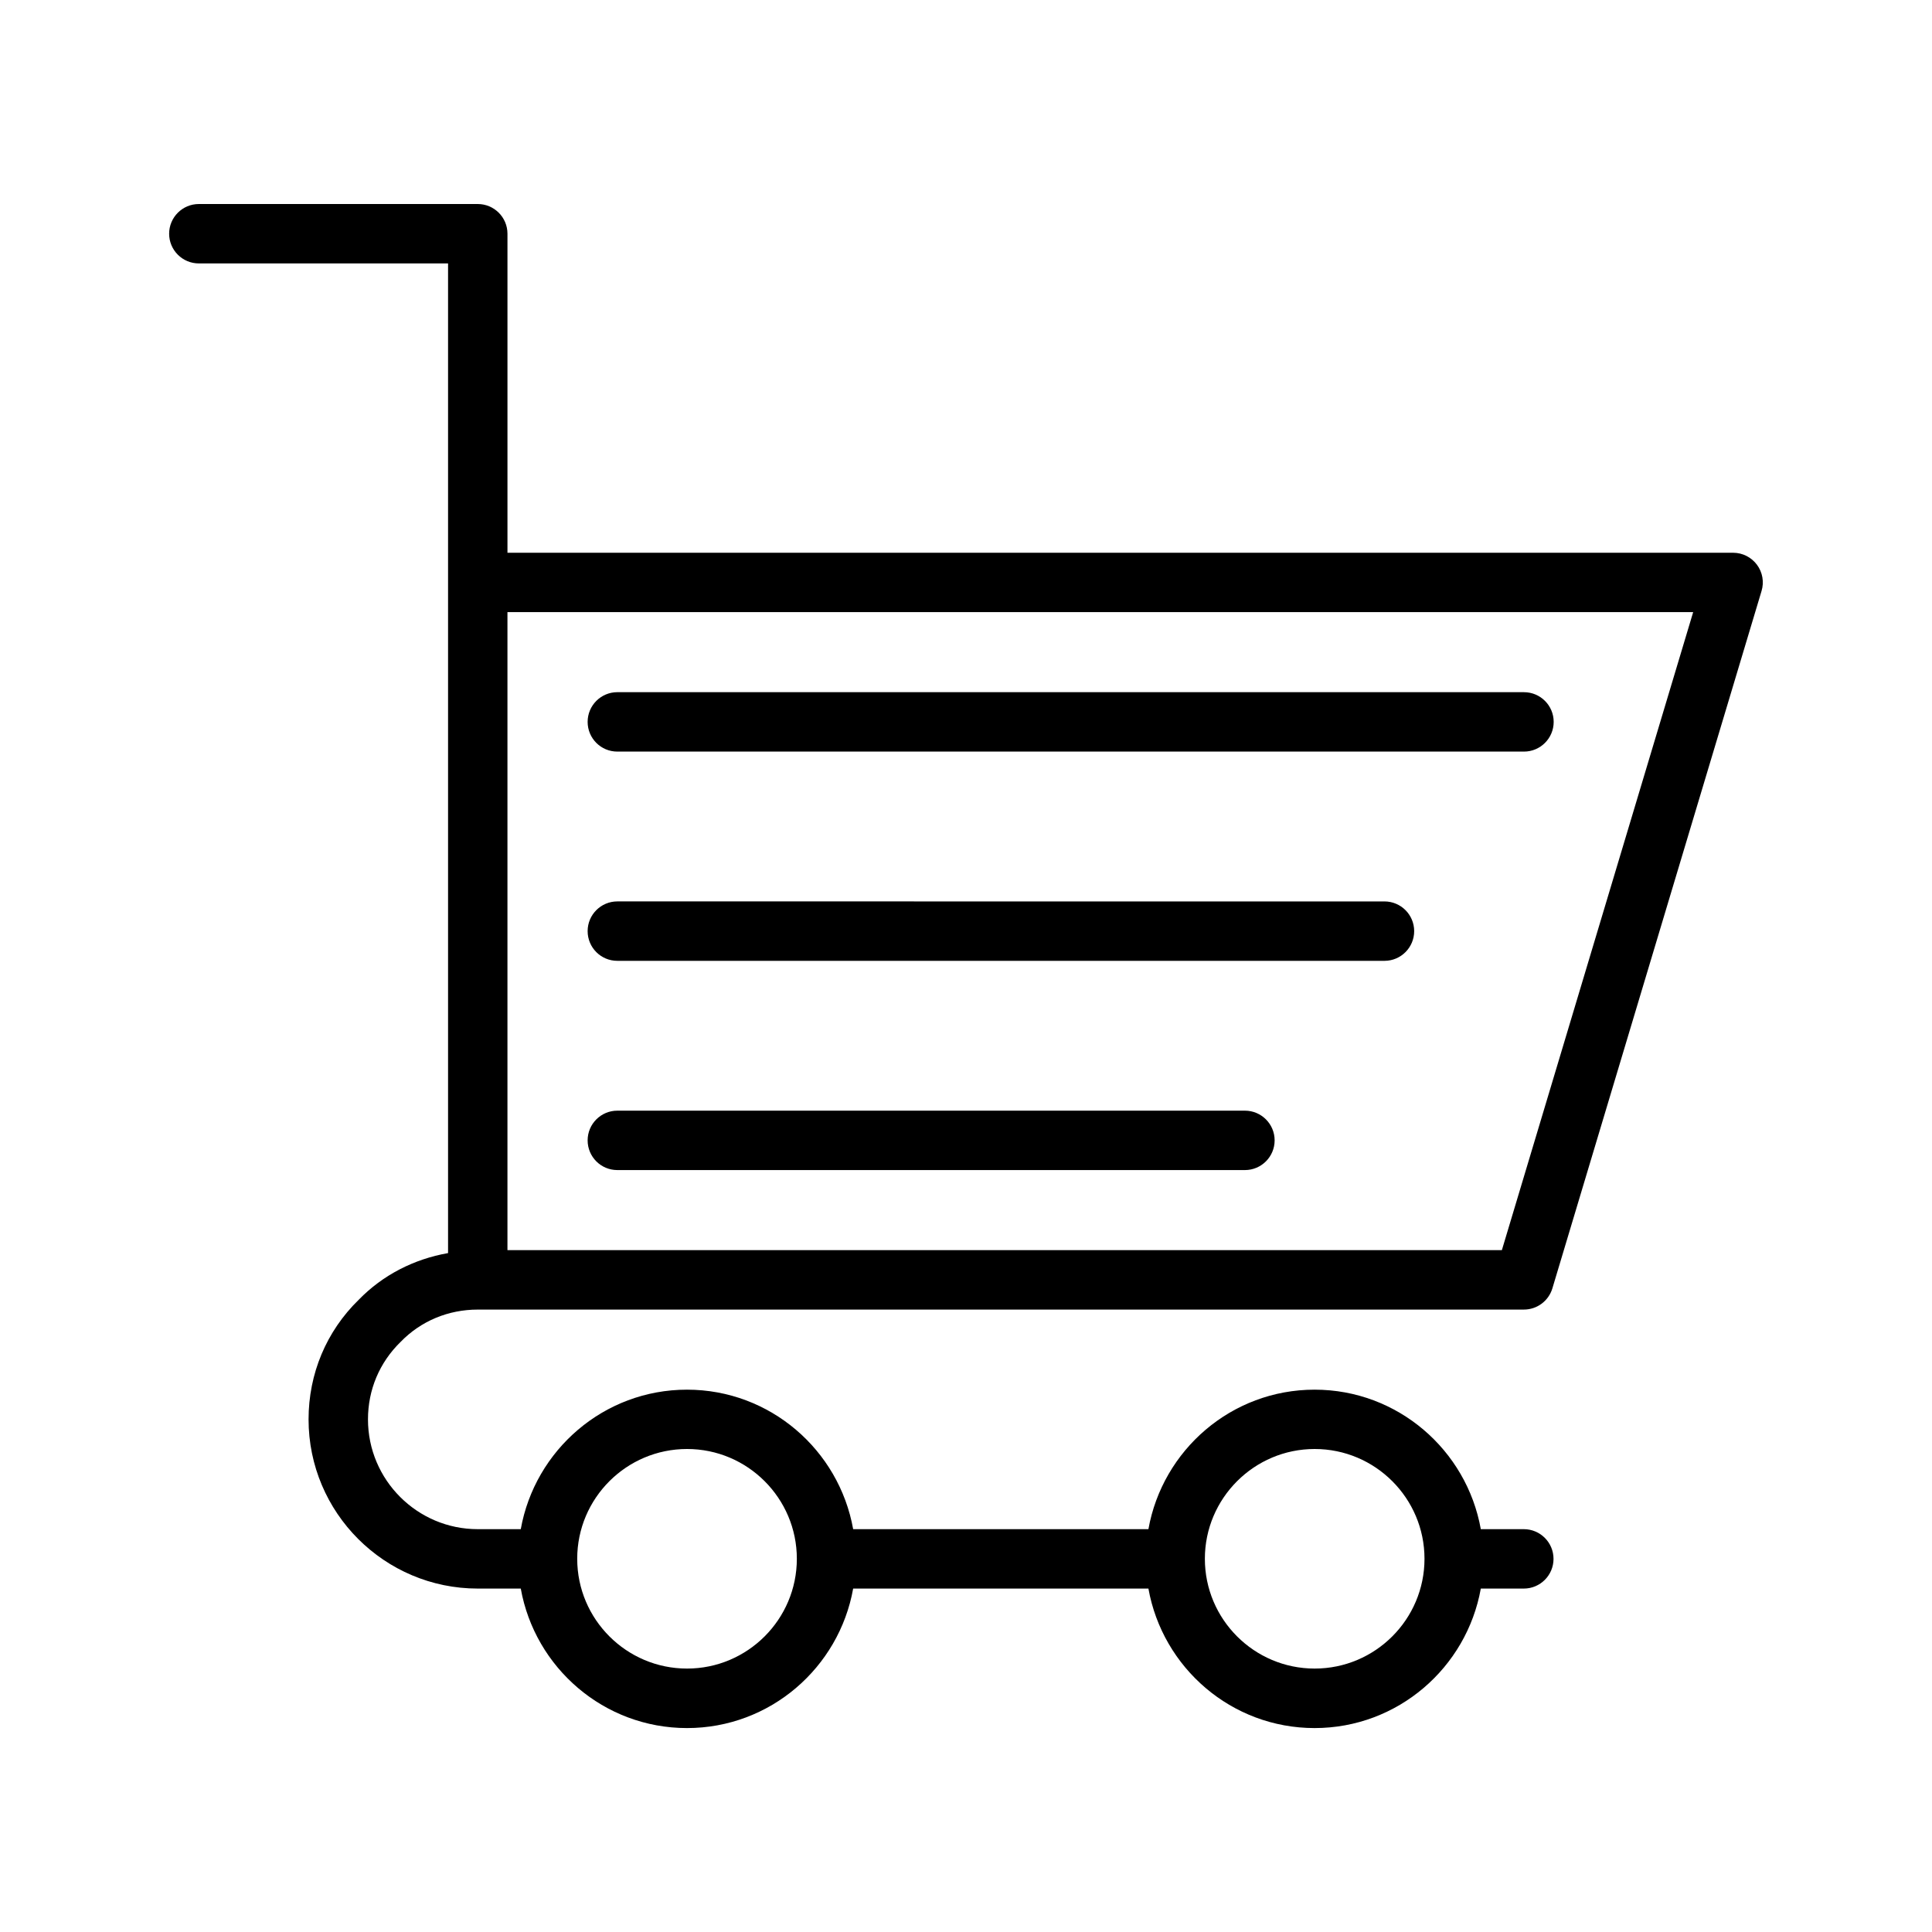
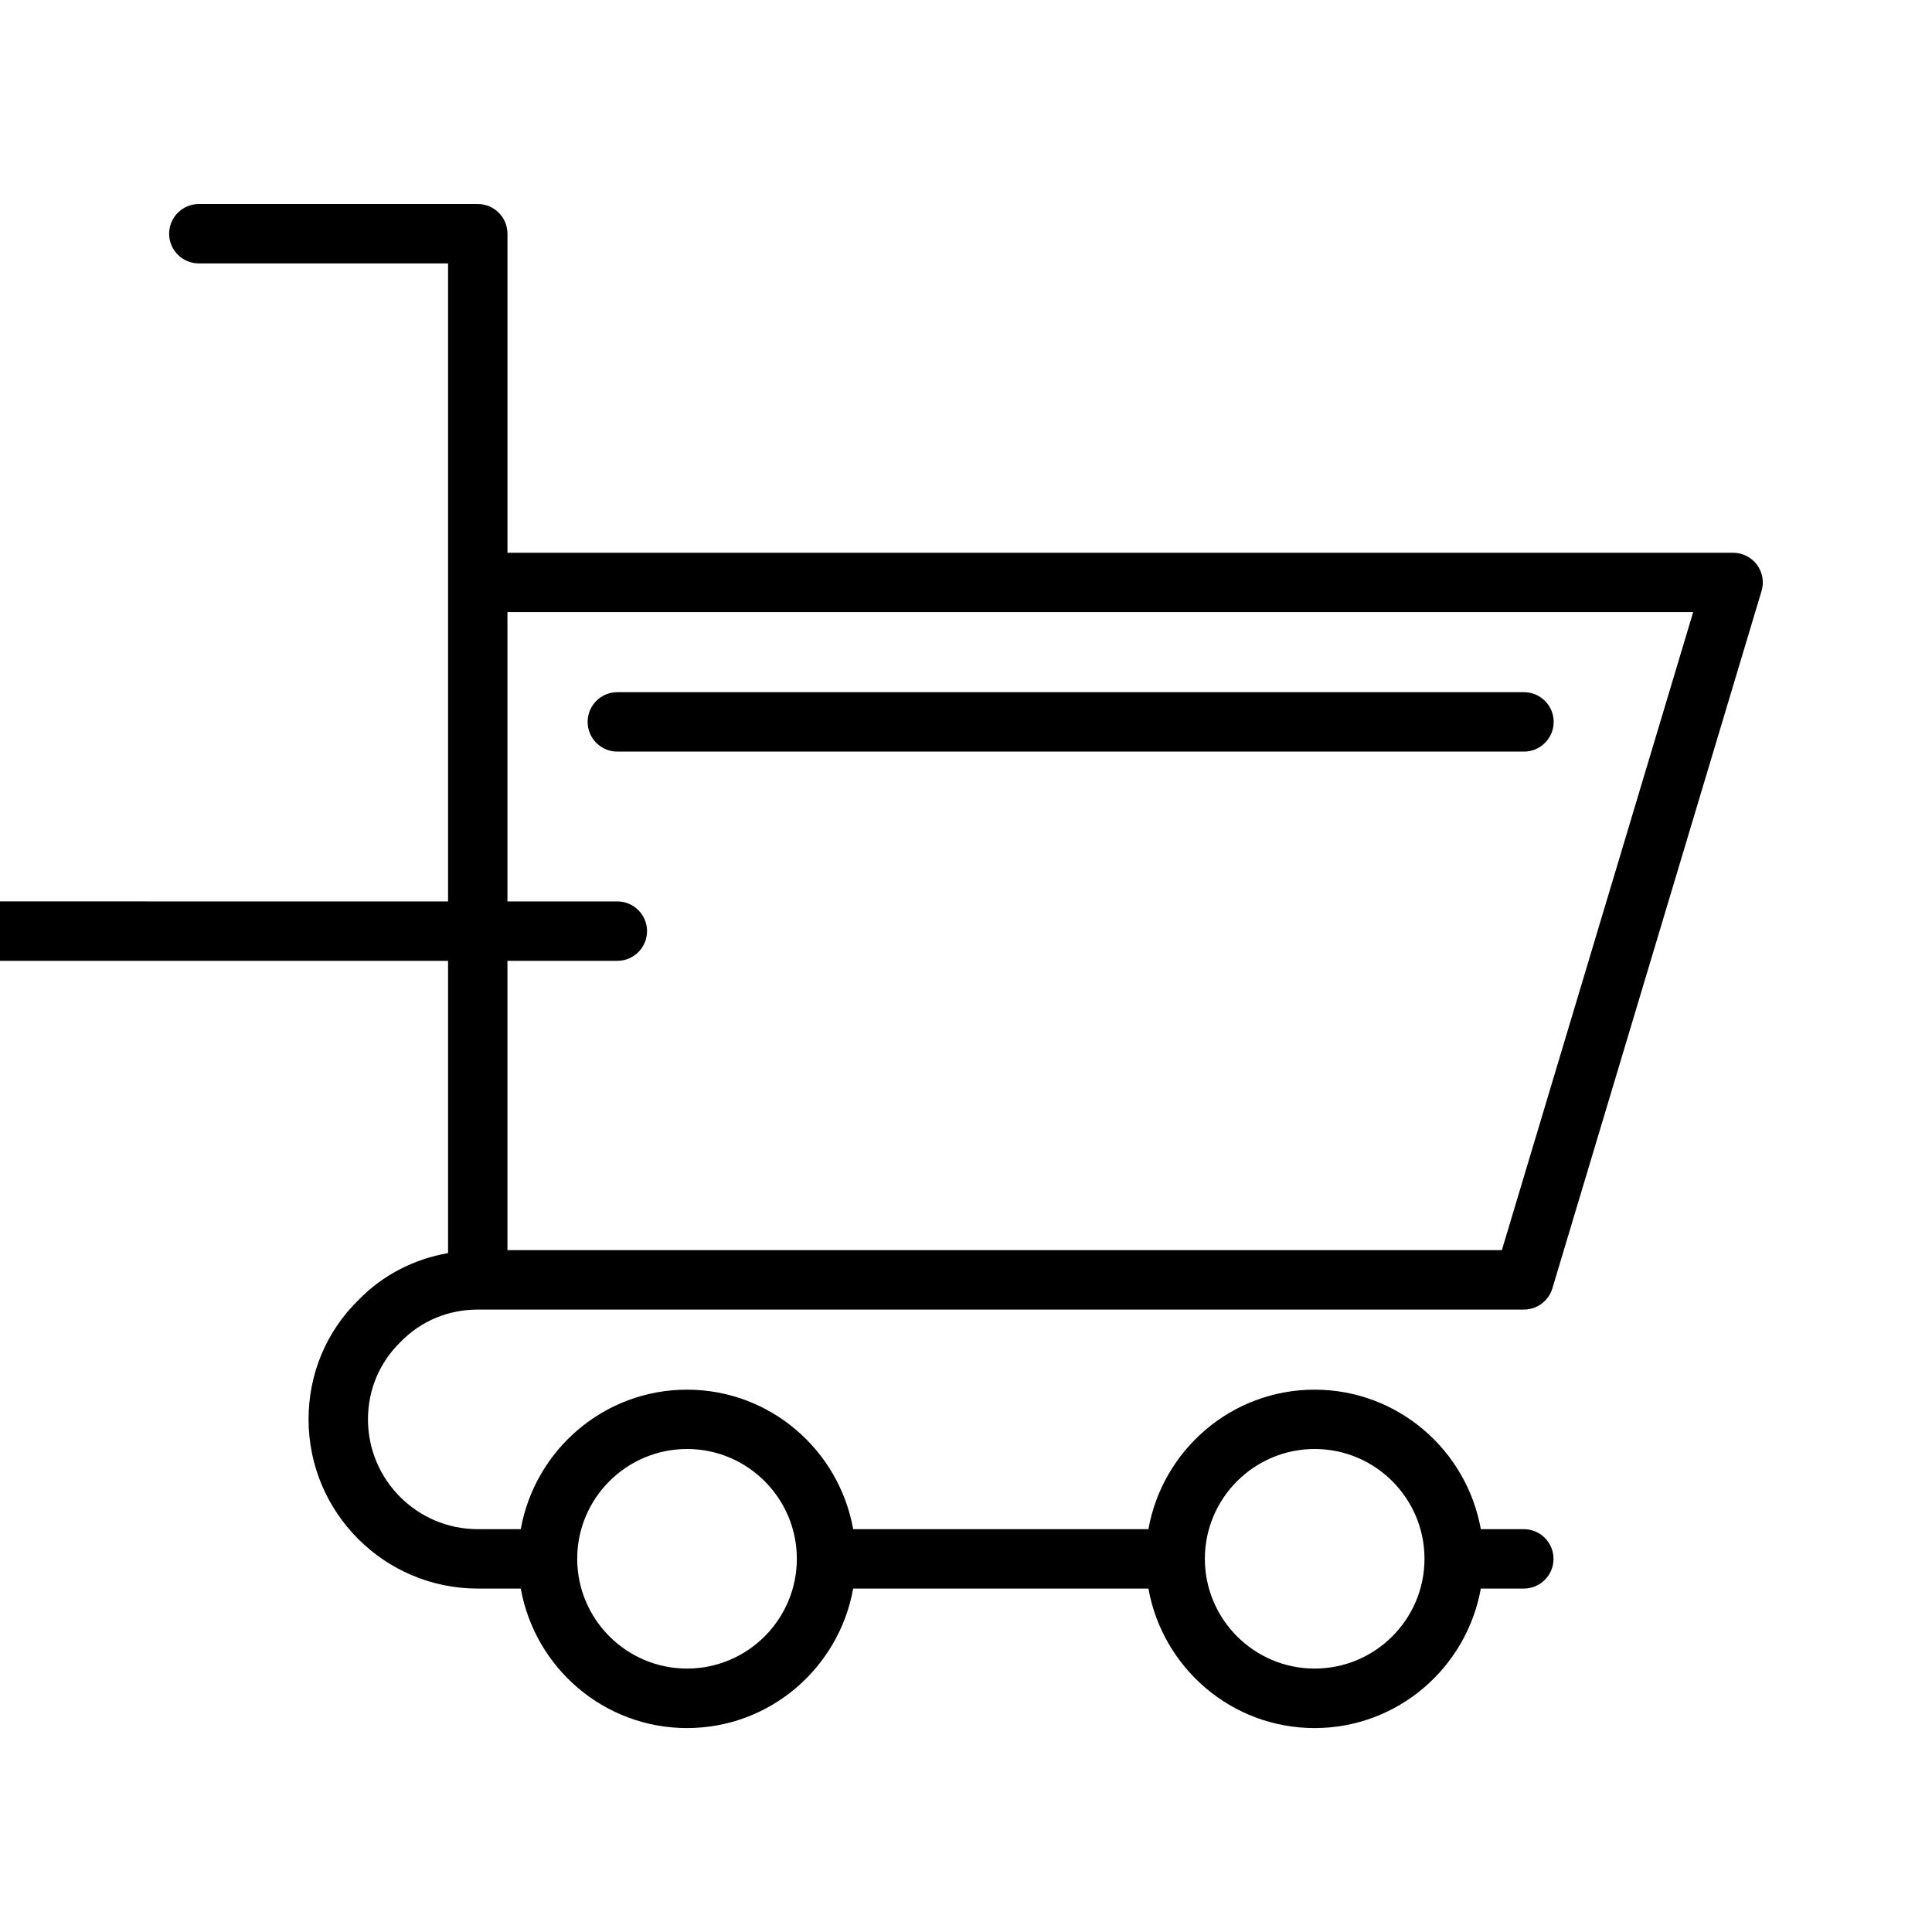
<svg xmlns="http://www.w3.org/2000/svg" fill="#000000" width="800px" height="800px" version="1.1" viewBox="144 144 512 512">
  <g>
    <path d="m270.61 491.05h277.24c3.481 0 6.535-2.281 7.543-5.606l55.434-184.82c0.723-2.379 0.27-4.961-1.211-6.957-1.496-2-3.824-3.18-6.312-3.18h-324.82v-84.547c0-4.344-3.527-7.871-7.871-7.871h-73.918c-4.344 0-7.871 3.527-7.871 7.871s3.527 7.871 7.871 7.871h66.047v262.27c-9.035 1.59-17.301 5.809-23.68 12.375-8.566 8.344-13.289 19.602-13.289 31.691 0 24.719 20.105 44.84 44.84 44.84h11.398c3.746 20.973 22.027 36.969 44.051 36.969 22.027 0 40.289-15.996 44.035-36.969h78.246c3.746 20.973 22.012 36.969 44.035 36.969 22.027 0 40.305-15.996 44.051-36.969h11.398c4.344 0 7.871-3.527 7.871-7.871s-3.527-7.871-7.871-7.871h-11.398c-3.746-20.973-22.027-36.969-44.051-36.969-22.027 0-40.289 15.996-44.035 36.969h-78.246c-3.746-20.973-22.012-36.969-44.035-36.969-22.027 0-40.305 15.996-44.051 36.969h-11.398c-16.043 0-29.094-13.051-29.094-29.094 0-7.809 3.023-15.066 8.676-20.562 5.352-5.512 12.609-8.535 20.418-8.535zm271.4-15.746h-263.53v-169.09h314.23zm-49.613 52.695c16.059 0 29.109 13.051 29.109 29.094 0 16.043-13.051 29.094-29.109 29.094-16.043 0-29.094-13.051-29.094-29.094 0-16.039 13.066-29.094 29.094-29.094zm-166.32 0c16.043 0 29.094 13.051 29.094 29.094 0 16.043-13.051 29.094-29.094 29.094-16.059 0-29.109-13.051-29.109-29.094-0.004-16.039 13.047-29.094 29.109-29.094z" />
    <path d="m307.6 343.18h240.27c4.344 0 7.871-3.527 7.871-7.871s-3.527-7.871-7.871-7.871l-240.27-0.004c-4.344 0-7.871 3.527-7.871 7.871 0 4.348 3.508 7.875 7.871 7.875z" />
-     <path d="m307.6 398.63h203.3c4.344 0 7.871-3.527 7.871-7.871s-3.527-7.871-7.871-7.871l-203.3-0.004c-4.344 0-7.871 3.527-7.871 7.871 0 4.348 3.508 7.875 7.871 7.875z" />
-     <path d="m307.6 454.08h166.32c4.344 0 7.871-3.527 7.871-7.871s-3.527-7.871-7.871-7.871h-166.32c-4.344 0-7.871 3.527-7.871 7.871s3.508 7.871 7.871 7.871z" />
+     <path d="m307.6 398.63c4.344 0 7.871-3.527 7.871-7.871s-3.527-7.871-7.871-7.871l-203.3-0.004c-4.344 0-7.871 3.527-7.871 7.871 0 4.348 3.508 7.875 7.871 7.875z" />
  </g>
</svg>